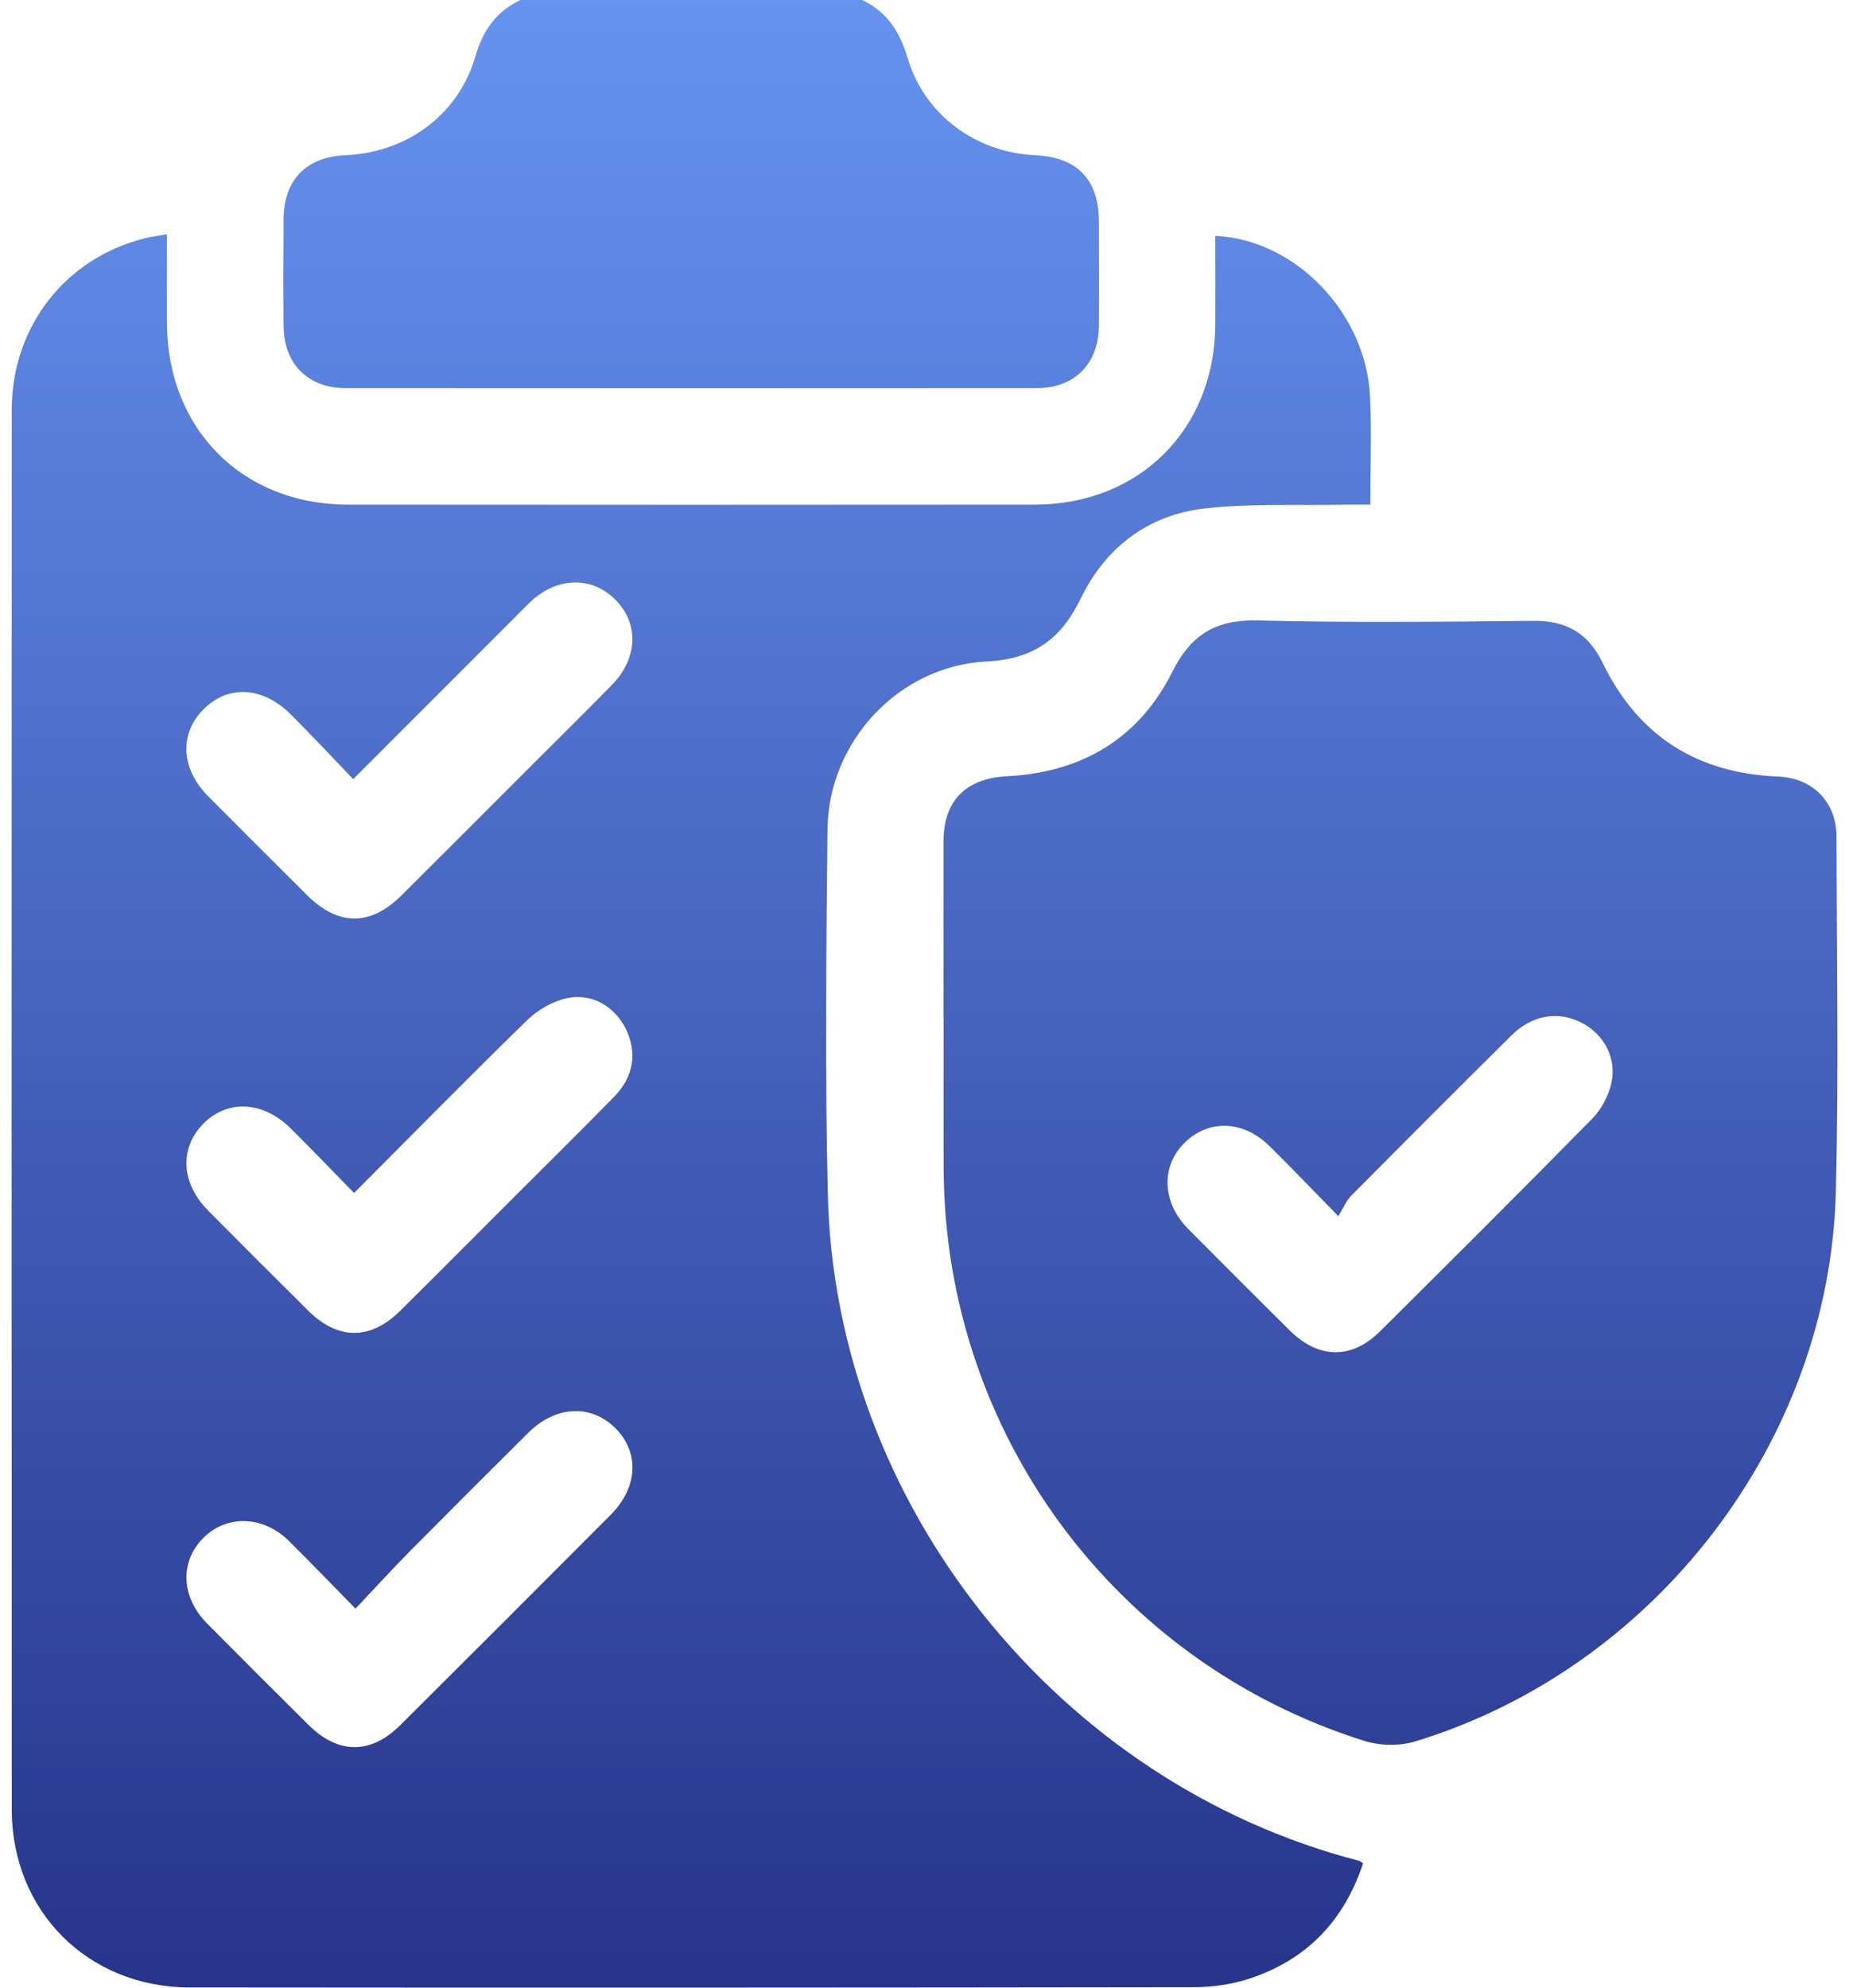
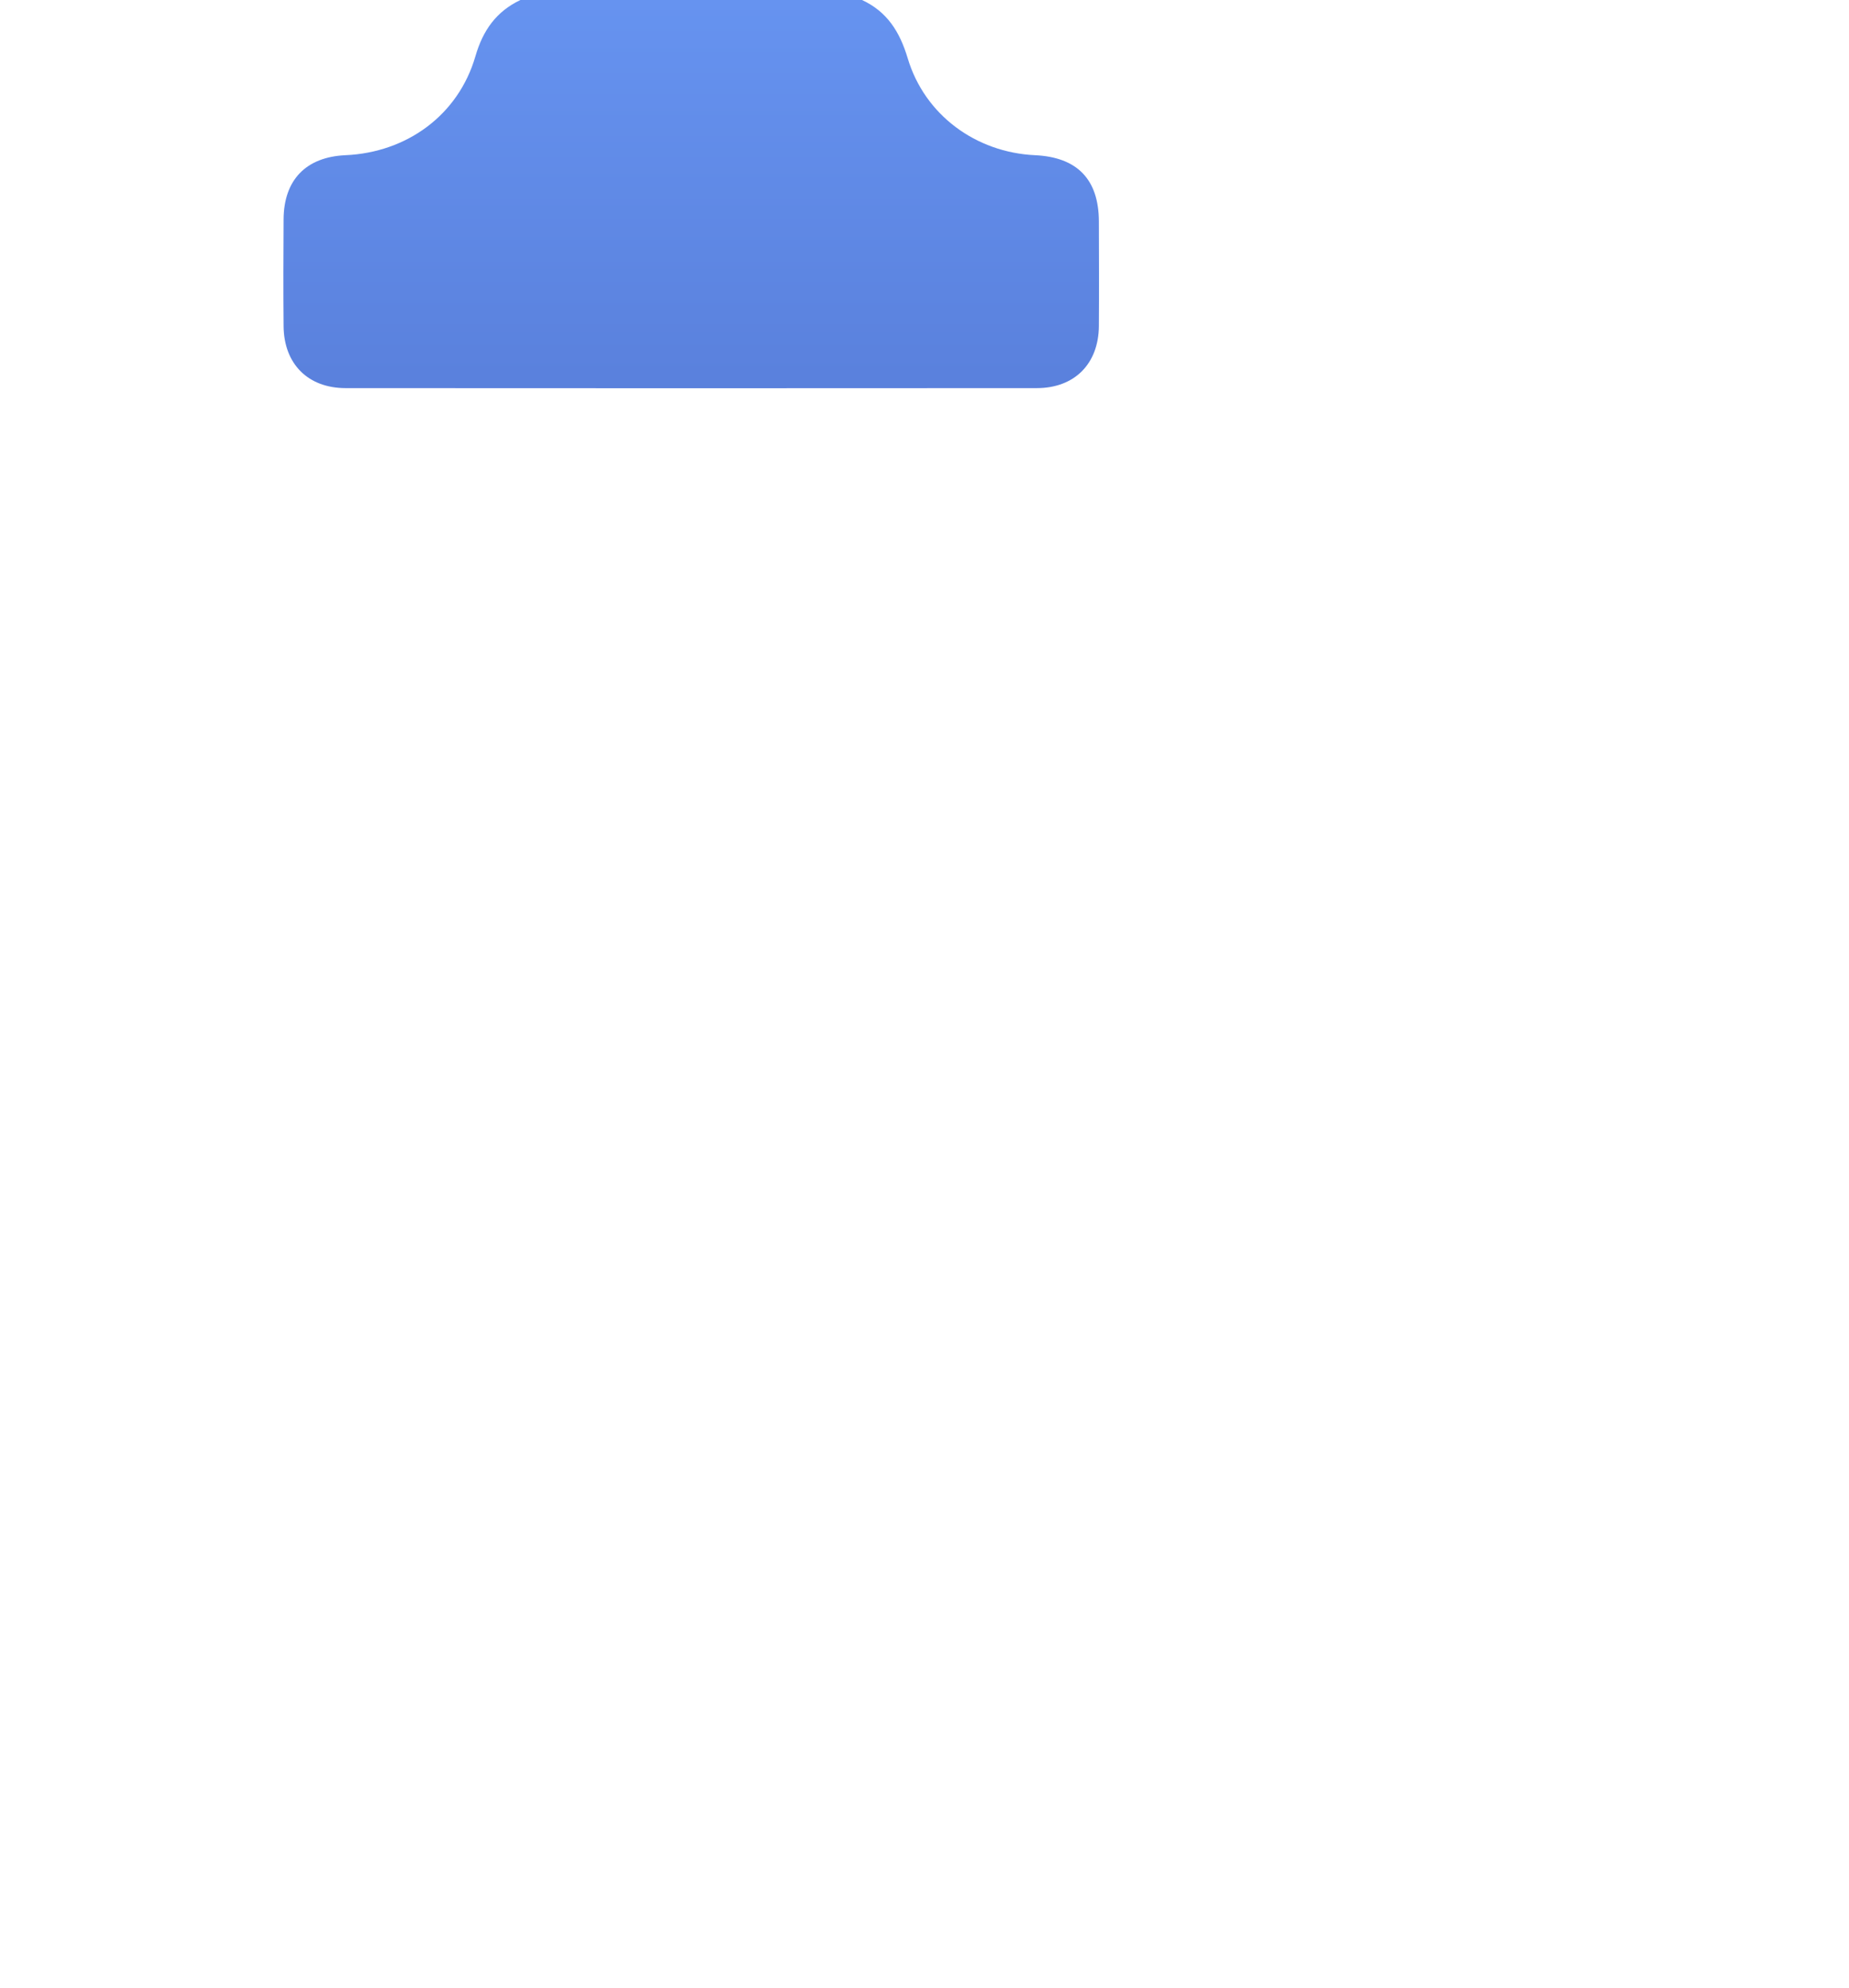
<svg xmlns="http://www.w3.org/2000/svg" width="80" height="86" viewBox="0 0 80 86" fill="none">
  <path d="M37.296 0C38.384 0.505 38.929 1.373 39.273 2.519C40.006 4.974 42.223 6.596 44.781 6.715C46.607 6.8 47.538 7.76 47.545 9.58C47.549 11.092 47.556 12.604 47.545 14.114C47.529 15.743 46.49 16.793 44.857 16.793C34.889 16.8 24.923 16.8 14.955 16.793C13.322 16.793 12.283 15.741 12.27 14.112C12.256 12.573 12.261 11.034 12.27 9.492C12.278 7.783 13.241 6.791 14.948 6.715C17.611 6.598 19.832 4.972 20.568 2.439C20.896 1.306 21.473 0.498 22.516 0H37.301H37.296Z" fill="url(#paint0_linear_110_164)" />
-   <path d="M52.584 10.206C56.048 10.361 59.112 13.549 59.278 17.17C59.348 18.677 59.289 20.189 59.289 21.836C58.928 21.836 58.581 21.83 58.23 21.836C56.191 21.877 54.134 21.771 52.115 22.002C49.678 22.278 47.832 23.689 46.768 25.881C45.905 27.66 44.72 28.517 42.685 28.621C38.876 28.814 35.838 32.092 35.802 35.899C35.75 41.16 35.692 46.425 35.818 51.684C36.134 65.105 45.795 77.155 58.821 80.518C58.845 80.525 58.868 80.549 58.975 80.624C58.157 83.103 56.53 84.81 54.028 85.62C53.27 85.867 52.438 85.981 51.637 85.981C37.164 86.001 22.689 86.006 8.215 85.992C3.805 85.988 0.511 82.697 0.509 78.29C0.498 58.11 0.5 37.929 0.507 17.749C0.507 14.134 2.82 11.175 6.259 10.311C6.551 10.237 6.849 10.204 7.224 10.136C7.224 11.471 7.219 12.728 7.224 13.984C7.24 18.558 10.484 21.83 15.043 21.834C24.952 21.843 34.864 21.843 44.774 21.834C49.297 21.83 52.557 18.57 52.581 14.058C52.588 12.775 52.581 11.491 52.581 10.206H52.584ZM15.28 33.709C14.351 32.744 13.479 31.802 12.568 30.898C11.347 29.684 9.833 29.628 8.776 30.718C7.751 31.777 7.836 33.274 9.003 34.449C10.423 35.879 11.85 37.303 13.279 38.726C14.634 40.076 16.023 40.083 17.378 38.735C19.184 36.94 20.983 35.134 22.785 33.332C24.012 32.105 25.248 30.887 26.464 29.648C27.615 28.475 27.658 26.951 26.592 25.915C25.558 24.908 24.053 24.973 22.917 26.072C22.657 26.326 22.401 26.586 22.146 26.844C19.893 29.099 17.641 31.351 15.283 33.709H15.28ZM15.321 51.621C14.374 50.652 13.486 49.723 12.572 48.819C11.37 47.626 9.817 47.565 8.776 48.642C7.756 49.699 7.839 51.202 9.003 52.377C10.441 53.829 11.886 55.274 13.338 56.712C14.627 57.989 16.027 57.991 17.317 56.714C18.928 55.119 20.526 53.508 22.13 51.906C23.615 50.421 25.109 48.947 26.579 47.446C27.422 46.585 27.577 45.528 27.075 44.514C26.599 43.551 25.605 42.95 24.512 43.193C23.9 43.327 23.263 43.7 22.807 44.142C20.306 46.58 17.858 49.073 15.319 51.619L15.321 51.621ZM15.381 69.601C14.34 68.542 13.432 67.595 12.501 66.675C11.392 65.581 9.84 65.527 8.823 66.518C7.769 67.55 7.818 69.092 8.963 70.247C10.421 71.719 11.886 73.182 13.355 74.64C14.636 75.91 16.043 75.914 17.326 74.638C20.36 71.616 23.386 68.589 26.41 65.556C27.615 64.349 27.68 62.819 26.595 61.764C25.544 60.744 24.028 60.829 22.861 61.989C21.154 63.685 19.451 65.385 17.757 67.095C16.974 67.887 16.225 68.71 15.384 69.599L15.381 69.601Z" fill="url(#paint1_linear_110_164)" />
-   <path d="M40.823 44.11C40.823 41.537 40.819 38.961 40.823 36.388C40.827 34.636 41.803 33.673 43.567 33.586C46.791 33.426 49.272 31.964 50.717 29.076C51.529 27.452 52.608 26.803 54.414 26.846C58.385 26.943 62.363 26.904 66.336 26.862C67.766 26.846 68.715 27.391 69.341 28.679C70.871 31.836 73.421 33.462 76.933 33.599C78.418 33.657 79.454 34.694 79.459 36.184C79.47 41.303 79.558 46.428 79.432 51.545C79.167 62.359 71.615 72.188 61.223 75.349C60.553 75.553 59.702 75.535 59.029 75.324C48.222 71.925 40.904 61.98 40.83 50.659C40.816 48.476 40.83 46.293 40.827 44.11H40.823ZM57.905 52.622C56.763 51.455 55.859 50.506 54.926 49.587C53.793 48.469 52.296 48.422 51.26 49.438C50.219 50.457 50.273 52.028 51.406 53.169C52.864 54.641 54.327 56.104 55.798 57.562C57.05 58.805 58.477 58.83 59.714 57.6C62.789 54.542 65.863 51.482 68.903 48.389C69.291 47.994 69.592 47.419 69.715 46.879C69.96 45.791 69.41 44.774 68.47 44.272C67.447 43.724 66.307 43.897 65.396 44.799C63.07 47.103 60.759 49.42 58.455 51.745C58.242 51.96 58.123 52.27 57.91 52.617L57.905 52.622Z" fill="url(#paint2_linear_110_164)" />
  <defs>
    <linearGradient id="paint0_linear_110_164" x1="40" y1="0" x2="40" y2="86" gradientUnits="userSpaceOnUse">
      <stop stop-color="#6693F0" />
      <stop offset="1" stop-color="#27348B" />
    </linearGradient>
    <linearGradient id="paint1_linear_110_164" x1="40" y1="0" x2="40" y2="86" gradientUnits="userSpaceOnUse">
      <stop stop-color="#6693F0" />
      <stop offset="1" stop-color="#27348B" />
    </linearGradient>
    <linearGradient id="paint2_linear_110_164" x1="40" y1="0" x2="40" y2="86" gradientUnits="userSpaceOnUse">
      <stop stop-color="#6693F0" />
      <stop offset="1" stop-color="#27348B" />
    </linearGradient>
  </defs>
</svg>